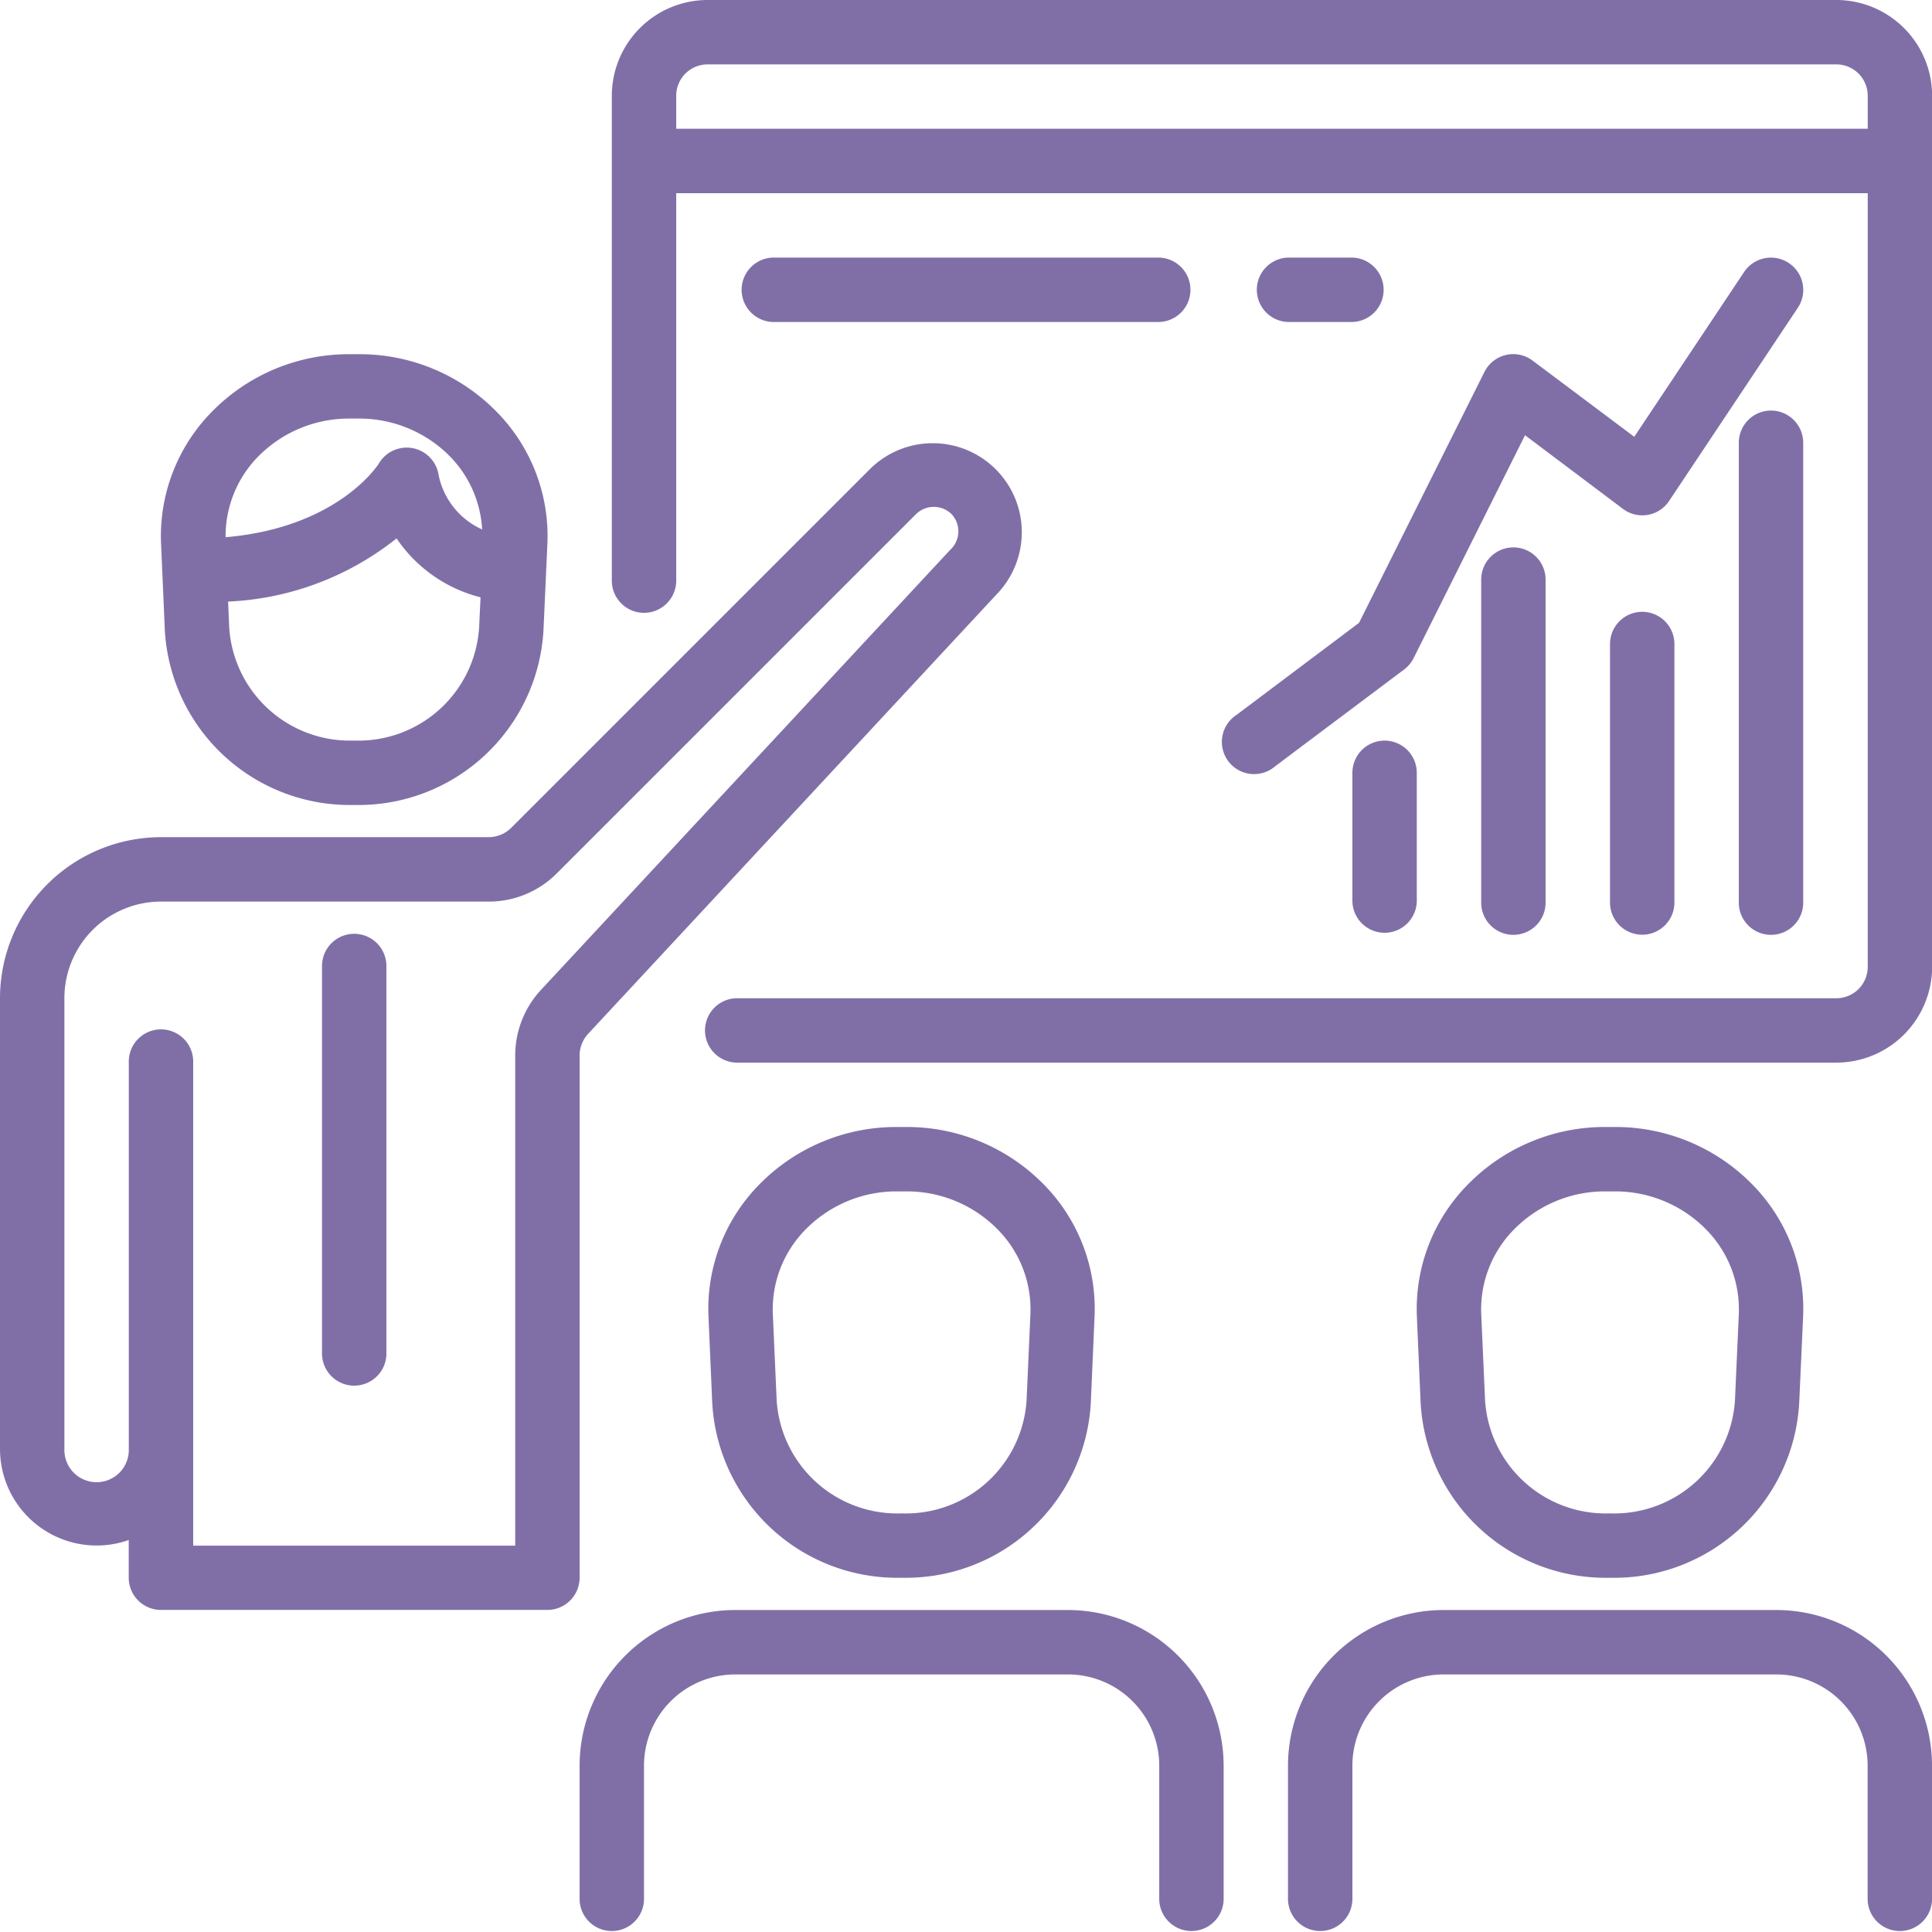
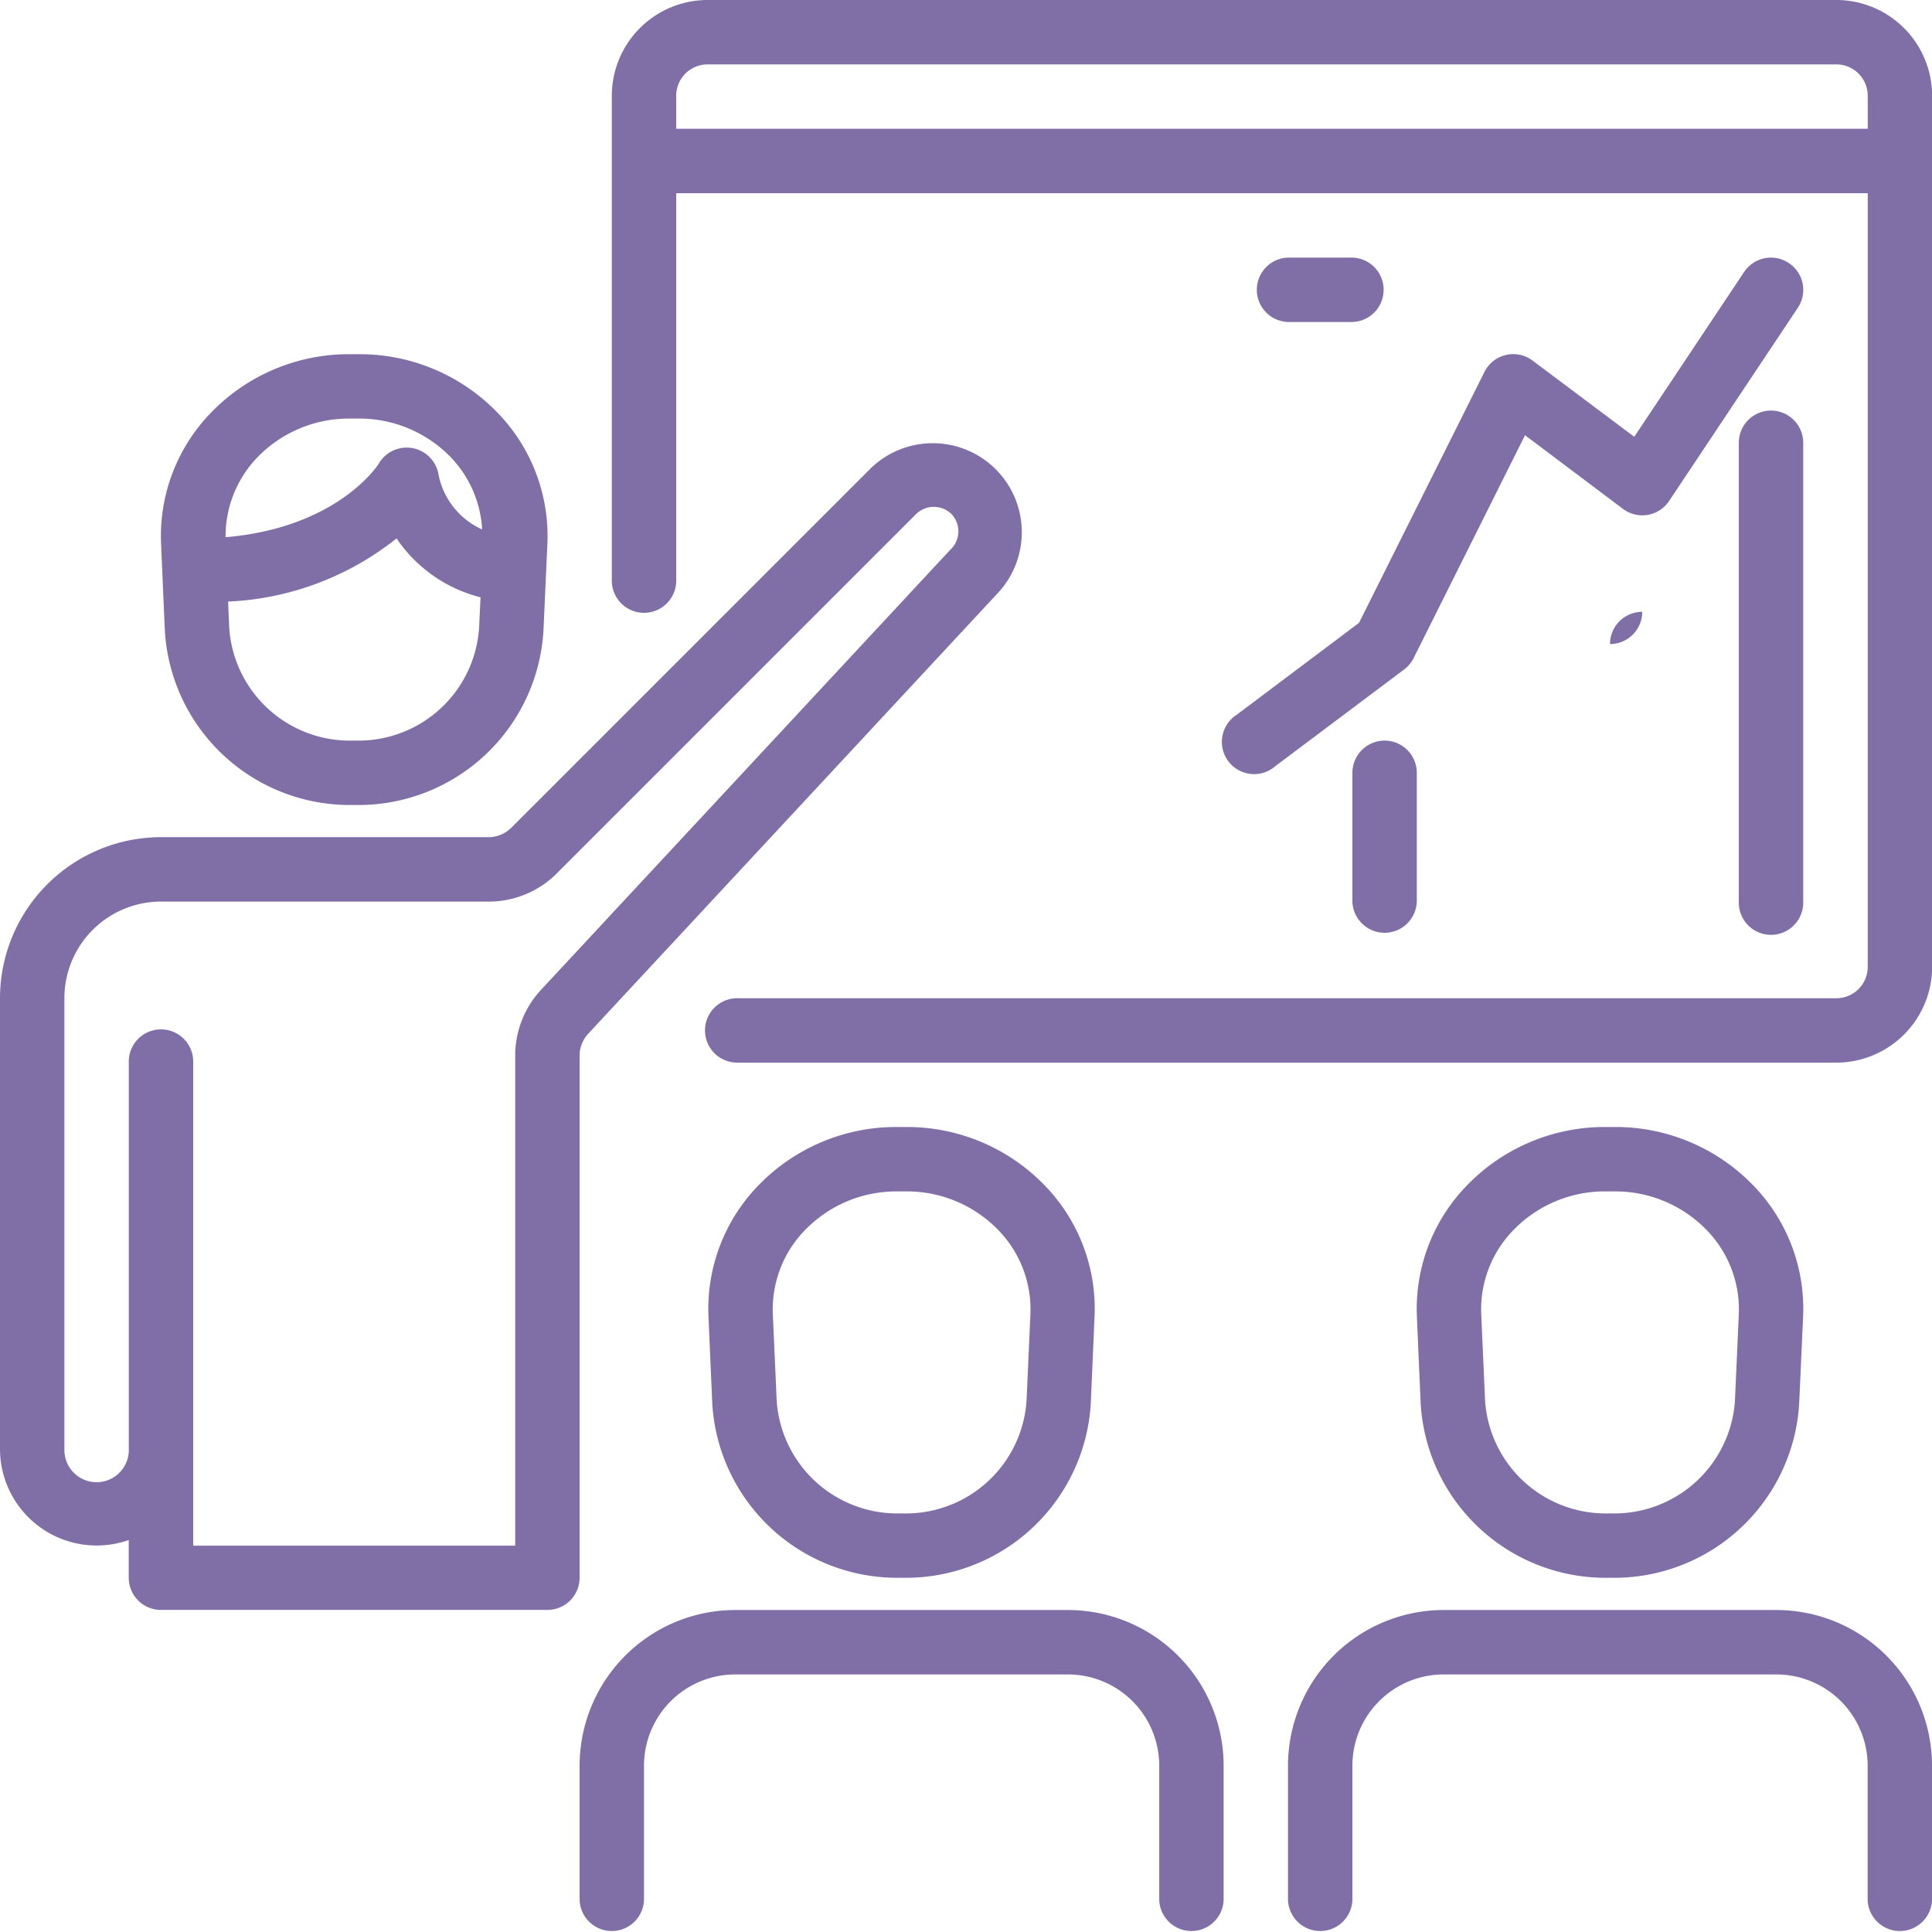
<svg xmlns="http://www.w3.org/2000/svg" id="presentation" width="61.533" height="61.533" viewBox="0 0 61.533 61.533">
  <g id="Groupe_873" data-name="Groupe 873" transform="translate(5.127 11.281)">
    <g id="Groupe_872" data-name="Groupe 872">
      <path id="Tracé_3778" data-name="Tracé 3778" d="M50.712,89.859A6.1,6.1,0,0,0,46.309,88h-.316a6.1,6.1,0,0,0-4.4,1.859A5.641,5.641,0,0,0,40,94.041l.12,2.761a5.9,5.9,0,0,0,5.989,5.555h.078A5.9,5.9,0,0,0,52.179,96.8l.125-2.761A5.641,5.641,0,0,0,50.712,89.859Zm-.583,6.858a3.85,3.85,0,0,1-3.94,3.589h-.078a3.85,3.85,0,0,1-3.94-3.589l-.036-.838A9.255,9.255,0,0,0,47.5,93.867a4.58,4.58,0,0,0,2.675,1.876Zm-1.286-4.848a1.029,1.029,0,0,0-1.91-.382c-.013.022-1.286,2.035-4.878,2.342a3.617,3.617,0,0,1,1.017-2.548,4.054,4.054,0,0,1,2.919-1.231h.316a4.054,4.054,0,0,1,2.919,1.231,3.614,3.614,0,0,1,1,2.3A2.426,2.426,0,0,1,48.844,91.869Z" transform="translate(-39.997 -88)" fill="#806fa7" />
    </g>
  </g>
  <g id="Groupe_875" data-name="Groupe 875" transform="translate(45.124 35.894)">
    <g id="Groupe_874" data-name="Groupe 874">
      <path id="Tracé_3779" data-name="Tracé 3779" d="M362.712,281.859a6.1,6.1,0,0,0-4.4-1.859h-.316a6.1,6.1,0,0,0-4.4,1.859A5.64,5.64,0,0,0,352,286.041l.12,2.761a5.9,5.9,0,0,0,5.989,5.555h.078a5.9,5.9,0,0,0,5.989-5.555l.125-2.761A5.641,5.641,0,0,0,362.712,281.859Zm-.459,4.1-.123,2.759a3.85,3.85,0,0,1-3.94,3.589h-.078a3.85,3.85,0,0,1-3.94-3.589l-.123-2.764a3.62,3.62,0,0,1,1.026-2.672,4.054,4.054,0,0,1,2.919-1.231h.316a4.054,4.054,0,0,1,2.919,1.231A3.62,3.62,0,0,1,362.253,285.958Z" transform="translate(-351.997 -280)" fill="#806fa7" />
    </g>
  </g>
  <g id="Groupe_877" data-name="Groupe 877" transform="translate(0 14.116)">
    <g id="Groupe_876" data-name="Groupe 876">
      <path id="Tracé_3780" data-name="Tracé 3780" d="M31.681,110.915a2.839,2.839,0,0,0-3.947,0L16.285,122.364a1.026,1.026,0,0,1-.726.3H5.128A5.134,5.134,0,0,0,0,127.793V142.15a3.078,3.078,0,0,0,4.1,2.9v1.2a1.026,1.026,0,0,0,1.026,1.026H17.434a1.026,1.026,0,0,0,1.026-1.026V129.624a1.026,1.026,0,0,1,.275-.7l13.013-14A2.839,2.839,0,0,0,31.681,110.915Zm-1.4,2.58-.011.011L17.229,127.529a3.077,3.077,0,0,0-.82,2.1v15.6H6.153V129.844a1.026,1.026,0,1,0-2.051,0V142.15a1.026,1.026,0,1,1-2.051,0V127.793a3.077,3.077,0,0,1,3.077-3.077H15.559a3.054,3.054,0,0,0,2.176-.9l11.449-11.449a.809.809,0,0,1,1.114,0A.8.8,0,0,1,30.283,113.495Z" transform="translate(0 -110.117)" fill="#806fa7" />
    </g>
  </g>
  <g id="Groupe_879" data-name="Groupe 879" transform="translate(10.256 29.741)">
    <g id="Groupe_878" data-name="Groupe 878">
-       <path id="Tracé_3781" data-name="Tracé 3781" d="M81.026,232A1.026,1.026,0,0,0,80,233.026v12.307a1.026,1.026,0,1,0,2.051,0V233.026A1.026,1.026,0,0,0,81.026,232Z" transform="translate(-80 -232)" fill="#806fa7" />
-     </g>
+       </g>
  </g>
  <g id="Groupe_881" data-name="Groupe 881" transform="translate(22.562 35.894)">
    <g id="Groupe_880" data-name="Groupe 880">
      <path id="Tracé_3782" data-name="Tracé 3782" d="M186.707,281.859a6.1,6.1,0,0,0-4.4-1.859h-.316a6.1,6.1,0,0,0-4.4,1.859A5.64,5.64,0,0,0,176,286.041l.12,2.761a5.9,5.9,0,0,0,5.989,5.555h.078a5.9,5.9,0,0,0,5.989-5.555l.12-2.761A5.64,5.64,0,0,0,186.707,281.859Zm-.454,4.1-.123,2.759a3.85,3.85,0,0,1-3.94,3.589h-.078a3.85,3.85,0,0,1-3.94-3.589l-.123-2.764a3.62,3.62,0,0,1,1.026-2.672,4.054,4.054,0,0,1,2.919-1.231h.316a4.054,4.054,0,0,1,2.919,1.231A3.62,3.62,0,0,1,186.253,285.958Z" transform="translate(-175.997 -280)" fill="#806fa7" />
    </g>
  </g>
  <g id="Groupe_883" data-name="Groupe 883" transform="translate(18.46 51.278)">
    <g id="Groupe_882" data-name="Groupe 882">
      <path id="Tracé_3783" data-name="Tracé 3783" d="M159.555,400h-10.6A4.962,4.962,0,0,0,144,404.957v4.273a1.026,1.026,0,0,0,2.051,0v-4.273a2.908,2.908,0,0,1,2.905-2.905h10.6a2.908,2.908,0,0,1,2.905,2.905v4.273a1.026,1.026,0,0,0,2.051,0v-4.273A4.962,4.962,0,0,0,159.555,400Z" transform="translate(-144 -400)" fill="#806fa7" />
    </g>
  </g>
  <g id="Groupe_885" data-name="Groupe 885" transform="translate(41.022 51.278)">
    <g id="Groupe_884" data-name="Groupe 884">
      <path id="Tracé_3784" data-name="Tracé 3784" d="M335.555,400h-10.6A4.962,4.962,0,0,0,320,404.957v4.273a1.026,1.026,0,0,0,2.051,0v-4.273a2.908,2.908,0,0,1,2.905-2.905h10.6a2.908,2.908,0,0,1,2.905,2.905v4.273a1.026,1.026,0,0,0,2.051,0v-4.273A4.962,4.962,0,0,0,335.555,400Z" transform="translate(-320 -400)" fill="#806fa7" />
    </g>
  </g>
  <g id="Groupe_887" data-name="Groupe 887" transform="translate(19.485)">
    <g id="Groupe_886" data-name="Groupe 886">
      <path id="Tracé_3785" data-name="Tracé 3785" d="M191.022,0h-36A3.055,3.055,0,0,0,152,3.077V18.46a1.026,1.026,0,1,0,2.051,0V6.153H192V30.767a1,1,0,0,1-.974,1.026h-35a1.026,1.026,0,1,0,0,2.051h35a3.055,3.055,0,0,0,3.025-3.077V3.077A3.055,3.055,0,0,0,191.022,0ZM192,4.1H154.051V3.077a1,1,0,0,1,.974-1.026h36A1,1,0,0,1,192,3.077Z" transform="translate(-151.999)" fill="#806fa7" />
    </g>
  </g>
  <g id="Groupe_889" data-name="Groupe 889" transform="translate(55.38 13.076)">
    <g id="Groupe_888" data-name="Groupe 888">
      <path id="Tracé_3786" data-name="Tracé 3786" d="M433.026,102A1.026,1.026,0,0,0,432,103.026V117.64a1.026,1.026,0,1,0,2.051,0V103.026A1.026,1.026,0,0,0,433.026,102Z" transform="translate(-432 -102)" fill="#806fa7" />
    </g>
  </g>
  <g id="Groupe_891" data-name="Groupe 891" transform="translate(51.278 19.486)">
    <g id="Groupe_890" data-name="Groupe 890">
-       <path id="Tracé_3787" data-name="Tracé 3787" d="M401.026,152A1.026,1.026,0,0,0,400,153.026v8.2a1.026,1.026,0,1,0,2.051,0v-8.2A1.026,1.026,0,0,0,401.026,152Z" transform="translate(-400 -152)" fill="#806fa7" />
+       <path id="Tracé_3787" data-name="Tracé 3787" d="M401.026,152A1.026,1.026,0,0,0,400,153.026v8.2v-8.2A1.026,1.026,0,0,0,401.026,152Z" transform="translate(-400 -152)" fill="#806fa7" />
    </g>
  </g>
  <g id="Groupe_893" data-name="Groupe 893" transform="translate(47.175 17.434)">
    <g id="Groupe_892" data-name="Groupe 892">
-       <path id="Tracé_3788" data-name="Tracé 3788" d="M369.026,136A1.026,1.026,0,0,0,368,137.026v10.256a1.026,1.026,0,1,0,2.051,0V137.026A1.026,1.026,0,0,0,369.026,136Z" transform="translate(-368 -136)" fill="#806fa7" />
-     </g>
+       </g>
  </g>
  <g id="Groupe_895" data-name="Groupe 895" transform="translate(43.073 23.588)">
    <g id="Groupe_894" data-name="Groupe 894">
      <path id="Tracé_3789" data-name="Tracé 3789" d="M337.026,184A1.026,1.026,0,0,0,336,185.026v4.1a1.026,1.026,0,0,0,2.051,0v-4.1A1.026,1.026,0,0,0,337.026,184Z" transform="translate(-336 -184)" fill="#806fa7" />
    </g>
  </g>
  <g id="Groupe_897" data-name="Groupe 897" transform="translate(38.971 8.204)">
    <g id="Groupe_896" data-name="Groupe 896">
      <path id="Tracé_3790" data-name="Tracé 3790" d="M322,64.171a1.026,1.026,0,0,0-1.422.284l-3.5,5.251-3.235-2.425a1.025,1.025,0,0,0-1.538.362l-3.993,7.988-3.9,2.931A1.026,1.026,0,1,0,305.64,80.2l4.1-3.077a1.034,1.034,0,0,0,.308-.362l3.551-7.105L316.716,72a1.025,1.025,0,0,0,1.436-.2c.011-.015.022-.031.033-.046l4.1-6.153A1.026,1.026,0,0,0,322,64.171Z" transform="translate(-303.999 -63.998)" fill="#806fa7" />
    </g>
  </g>
  <g id="Groupe_899" data-name="Groupe 899" transform="translate(23.588 8.204)">
    <g id="Groupe_898" data-name="Groupe 898">
-       <path id="Tracé_3791" data-name="Tracé 3791" d="M197.332,64H185.026a1.026,1.026,0,0,0,0,2.051h12.307a1.026,1.026,0,0,0,0-2.051Z" transform="translate(-184 -64)" fill="#806fa7" />
-     </g>
+       </g>
  </g>
  <g id="Groupe_901" data-name="Groupe 901" transform="translate(39.997 8.204)">
    <g id="Groupe_900" data-name="Groupe 900">
      <path id="Tracé_3792" data-name="Tracé 3792" d="M315.077,64h-2.051a1.026,1.026,0,0,0,0,2.051h2.051a1.026,1.026,0,0,0,0-2.051Z" transform="translate(-312 -64)" fill="#806fa7" />
    </g>
  </g>
</svg>